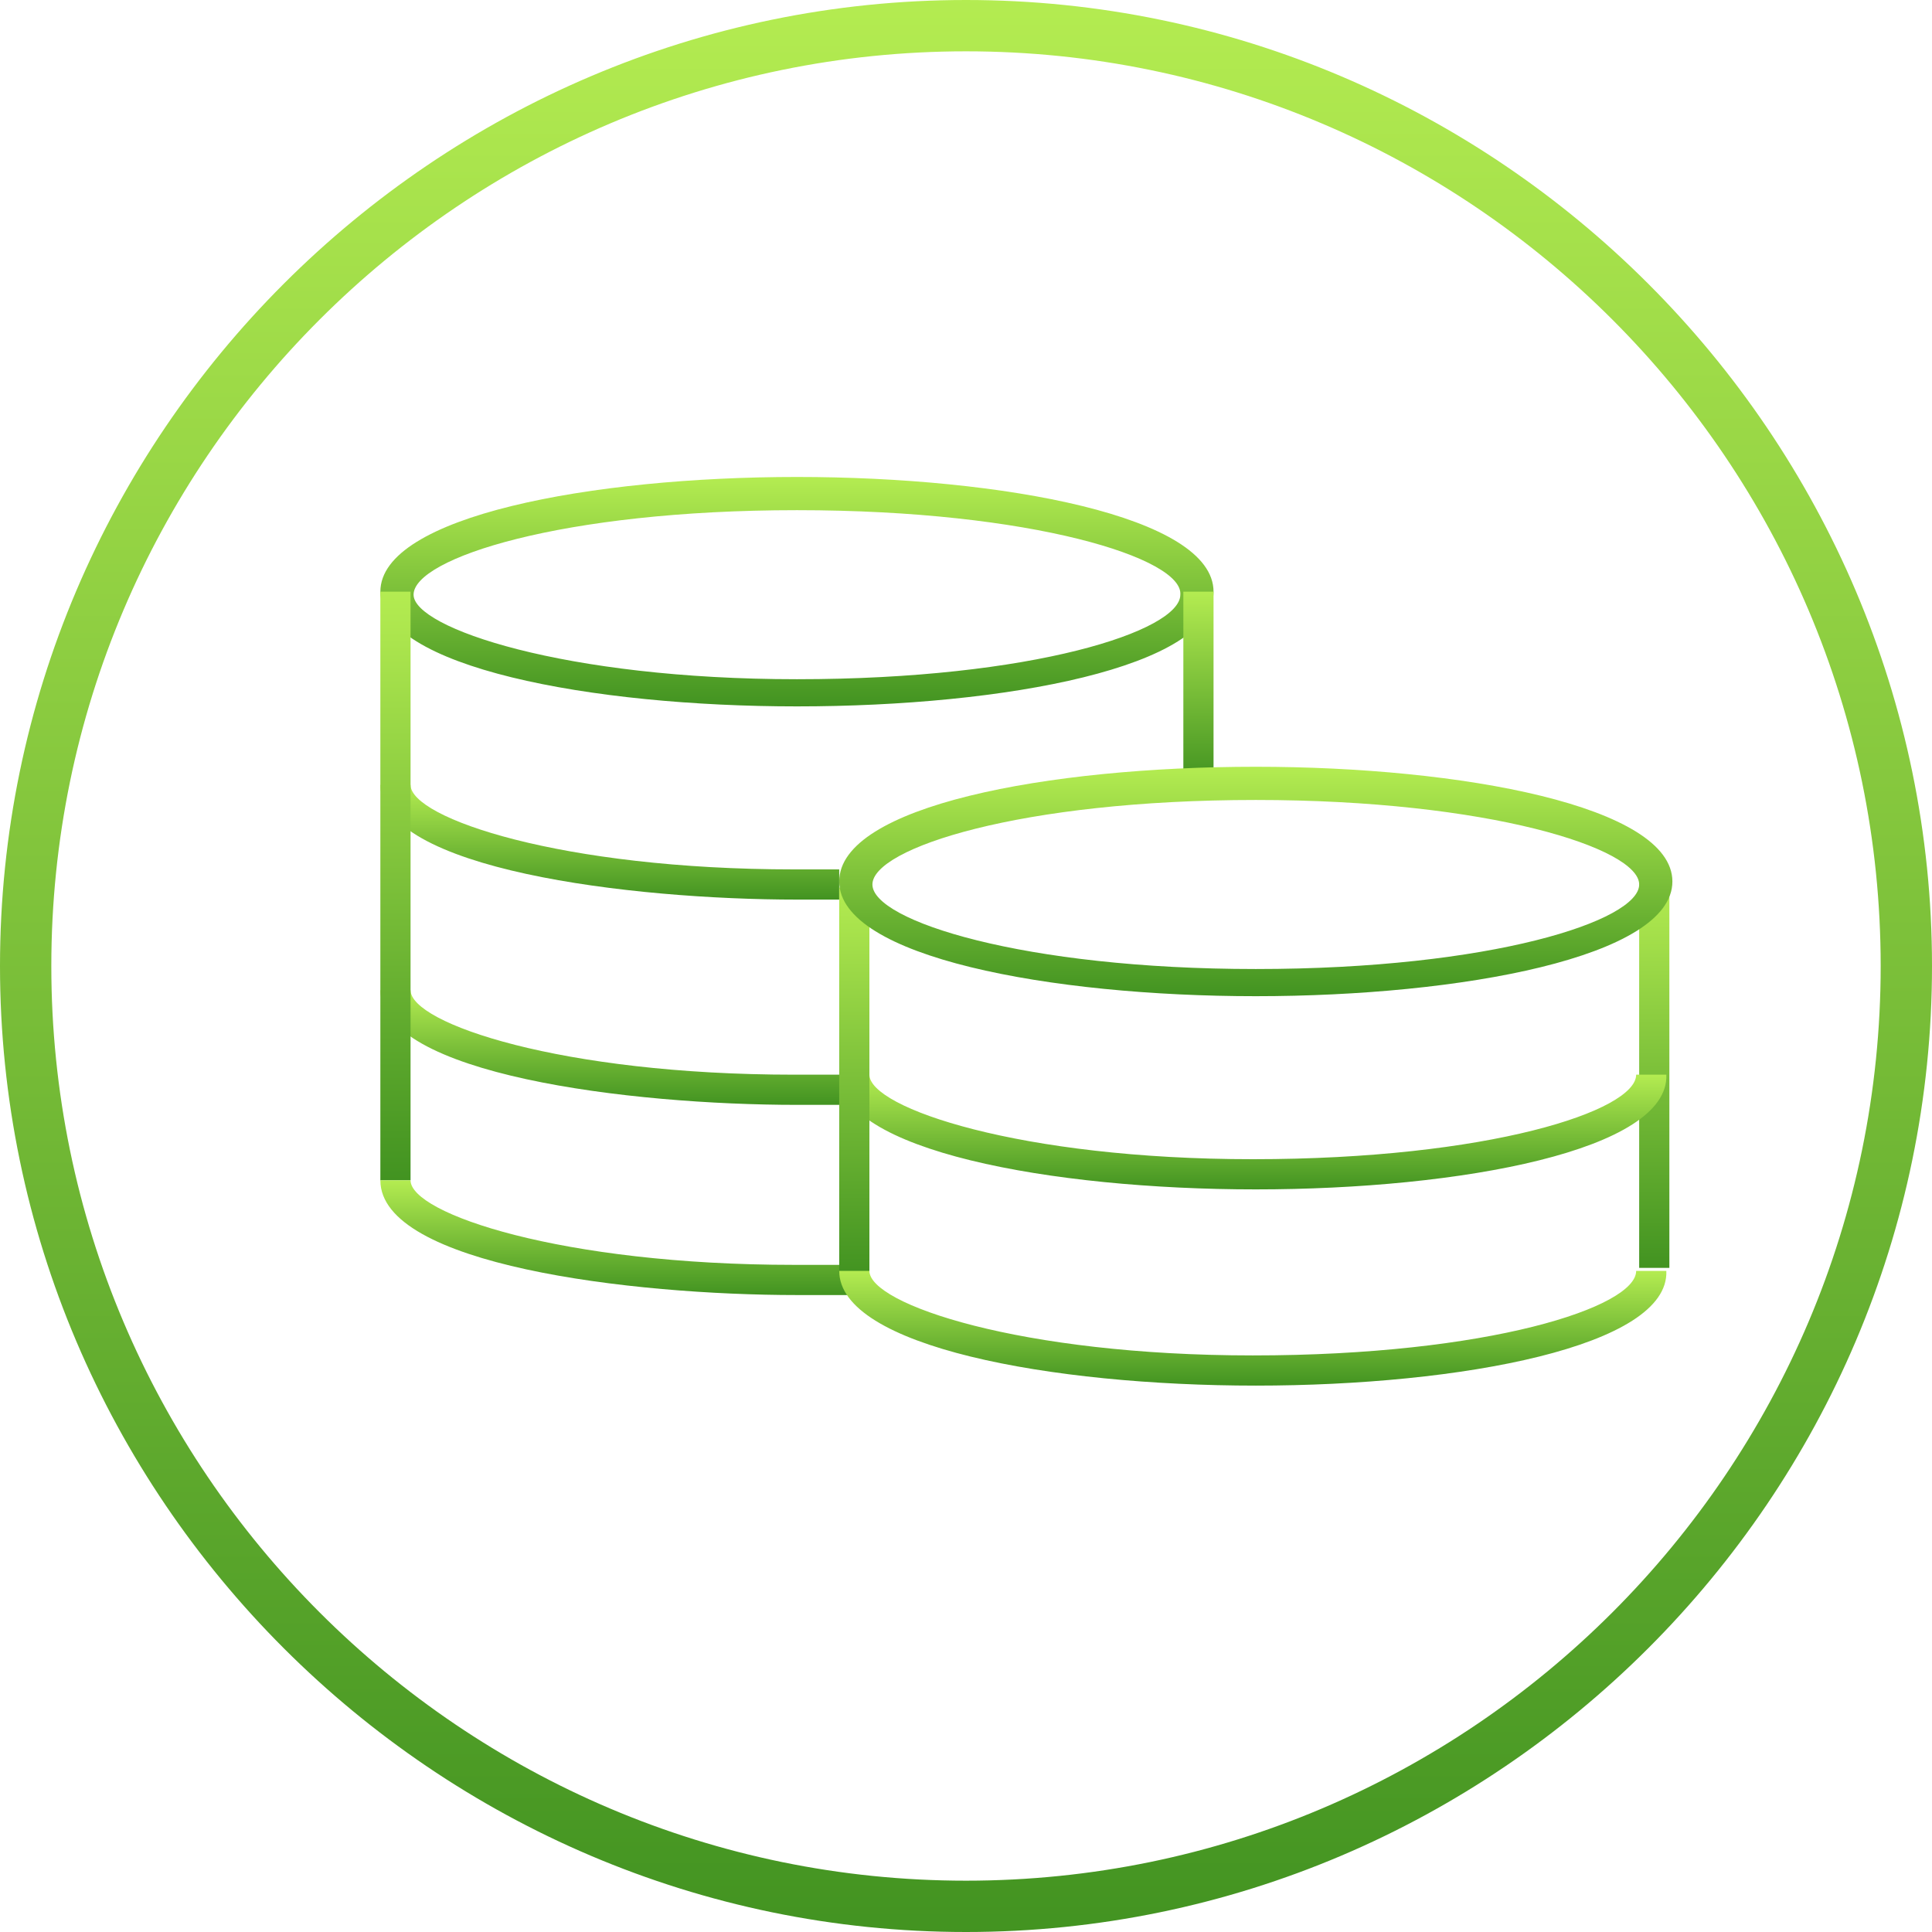
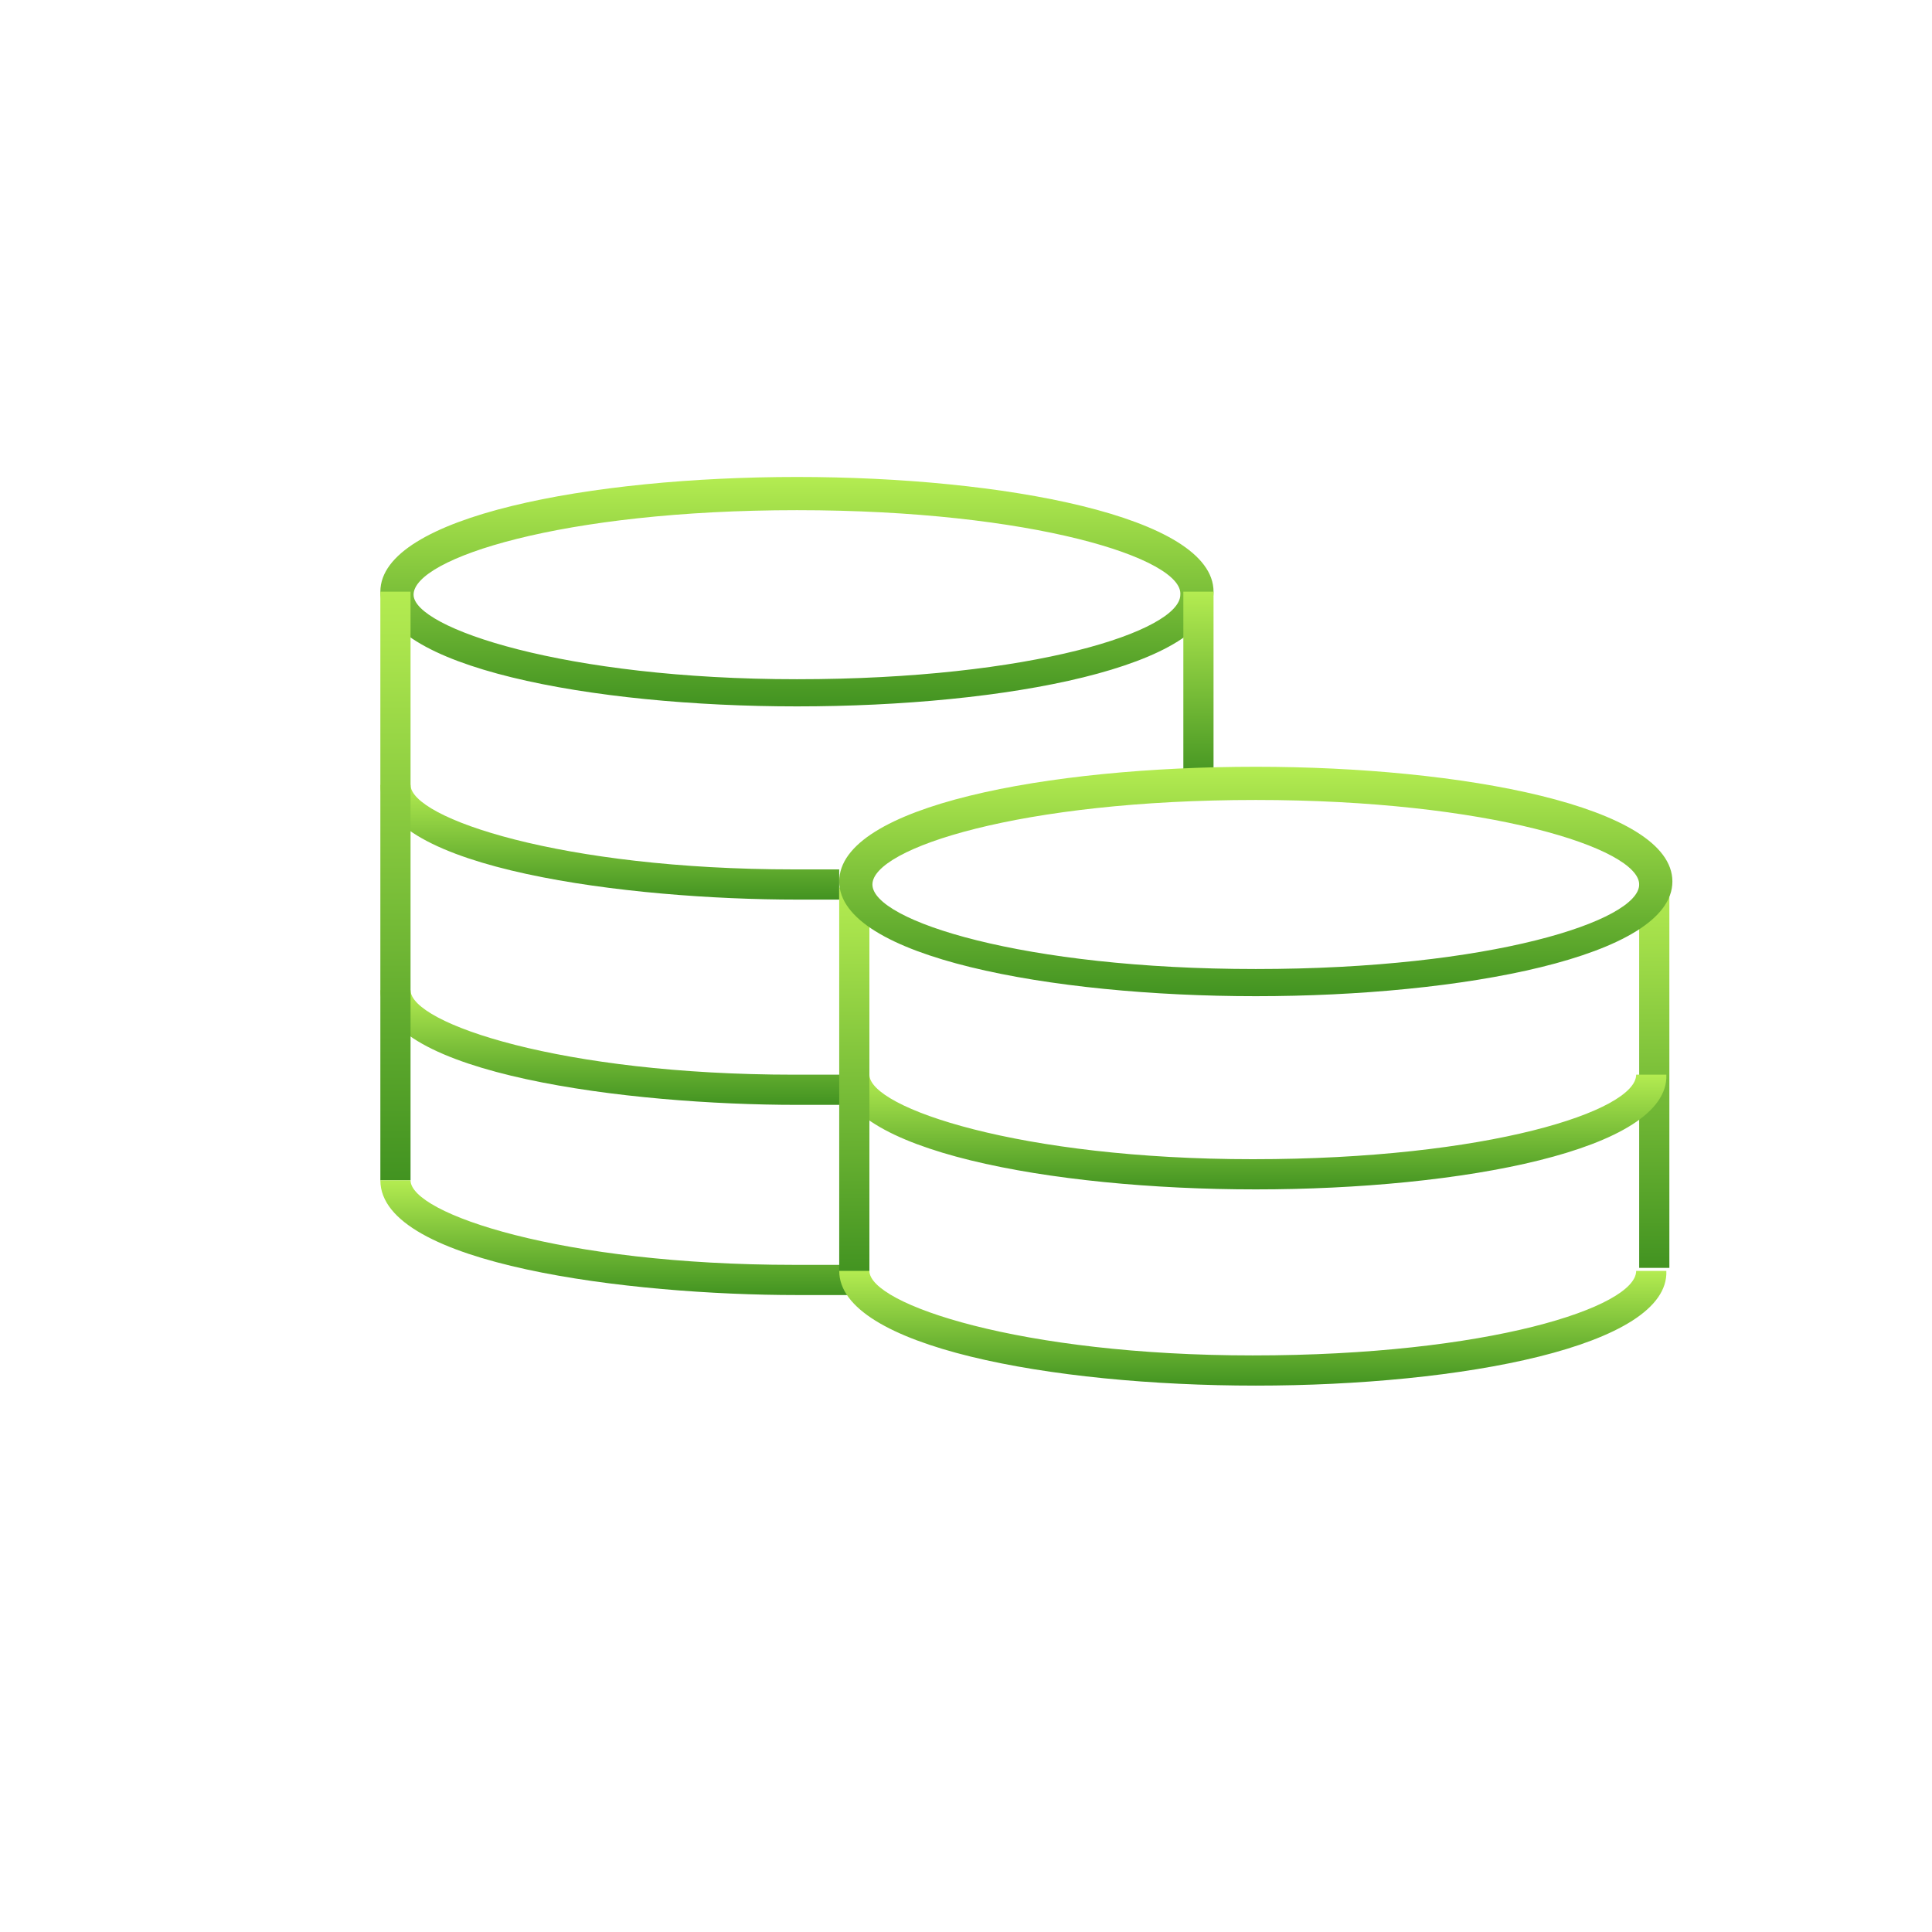
<svg xmlns="http://www.w3.org/2000/svg" width="128px" height="128px" viewBox="0 0 128 128" version="1.1">
  <title>icon/price-comparison copy</title>
  <desc>Created with Sketch.</desc>
  <defs>
    <linearGradient x1="50%" y1="0%" x2="50%" y2="100%" id="linearGradient-1">
      <stop stop-color="#B4EC51" offset="0%" />
      <stop stop-color="#429321" offset="100%" />
    </linearGradient>
    <linearGradient x1="50%" y1="0%" x2="50%" y2="100%" id="linearGradient-2">
      <stop stop-color="#B4EC51" offset="0%" />
      <stop stop-color="#429321" offset="100%" />
    </linearGradient>
    <linearGradient x1="50%" y1="0%" x2="50%" y2="100%" id="linearGradient-3">
      <stop stop-color="#B4EC51" offset="0%" />
      <stop stop-color="#429321" offset="100%" />
    </linearGradient>
    <linearGradient x1="50%" y1="0%" x2="50%" y2="100%" id="linearGradient-4">
      <stop stop-color="#B4EC51" offset="0%" />
      <stop stop-color="#429321" offset="100%" />
    </linearGradient>
    <linearGradient x1="50%" y1="0%" x2="50%" y2="100%" id="linearGradient-5">
      <stop stop-color="#B4EC51" offset="0%" />
      <stop stop-color="#429321" offset="100%" />
    </linearGradient>
    <linearGradient x1="50%" y1="0%" x2="50%" y2="100%" id="linearGradient-6">
      <stop stop-color="#B4EC51" offset="0%" />
      <stop stop-color="#429321" offset="100%" />
    </linearGradient>
    <linearGradient x1="50%" y1="0%" x2="50%" y2="100%" id="linearGradient-7">
      <stop stop-color="#B4EC51" offset="0%" />
      <stop stop-color="#429321" offset="100%" />
    </linearGradient>
    <linearGradient x1="50%" y1="0%" x2="50%" y2="100%" id="linearGradient-8">
      <stop stop-color="#B4EC51" offset="0%" />
      <stop stop-color="#429321" offset="100%" />
    </linearGradient>
  </defs>
  <g id="Sonderkonditionen" stroke="none" stroke-width="1" fill="none" fill-rule="evenodd">
    <g id="icon/price-comparison-copy" fill-rule="nonzero">
-       <path d="M64,128 C28.8,128 0,99.2 0,64 C0,28.8 28.8,0 64,0 C99.2,0 128,28.8 128,64 C128,99.2 99.2,128 64,128 Z M64,3.4 C30.6,3.4 3.4,30.6 3.4,64 C3.4,97.4 30.6,124.6 64,124.6 C97.4,124.6 124.6,97.4 124.6,64 C124.6,30.6 97.4,3.4 64,3.4 Z" id="Shape" fill="url(#linearGradient-1)" />
      <path d="M52.8,46.8 C39.2,46.8 25.2,44.2 25.2,39.2 C25.2,34.2 39.2,31.6 52.8,31.6 C66.4,31.6 80.4,34.2 80.4,39.2 C80.4,44.2 66.6,46.8 52.8,46.8 Z M52.8,33.8 C37.2,33.8 27.4,37 27.4,39.4 C27.4,41.6 37.4,45 52.8,45 C68.4,45 78.2,41.8 78.2,39.4 C78.4,37 68.4,33.8 52.8,33.8 Z" id="Shape" fill="url(#linearGradient-2)" />
      <path d="M52.8,59.6 C41.8,59.6 25.2,57.6 25.2,52 L27.2,52 C27.2,54.2 37.2,57.6 52.6,57.6 C53.6,57.6 54.6,57.6 55.6,57.6 L55.6,59.6 C54.8,59.6 53.8,59.6 52.8,59.6 Z" id="Path" fill="url(#linearGradient-3)" />
      <path d="M52.8,73.2 C41.8,73.2 25.2,71.2 25.2,65.6 L27.2,65.6 C27.2,67.8 37.2,71.2 52.6,71.2 C53.8,71.2 55,71.2 56.2,71.2 L56.2,73.2 C55.4,73.2 54.2,73.2 52.8,73.2 Z" id="Path" fill="url(#linearGradient-4)" />
      <rect id="Rectangle" fill="url(#linearGradient-5)" x="25.2" y="39.2" width="2" height="39" />
      <rect id="Rectangle" fill="url(#linearGradient-6)" x="78.4" y="39.2" width="2" height="12.6" />
      <path d="M52.8,85.8 C41.8,85.8 25.2,83.8 25.2,78.2 L27.2,78.2 C27.2,80.4 37.2,83.8 52.6,83.8 C53.8,83.8 55,83.8 56.2,83.8 L56.2,85.8 C55.4,85.8 54.2,85.8 52.8,85.8 Z" id="Path" fill="url(#linearGradient-4)" />
      <rect id="Rectangle" fill="url(#linearGradient-7)" x="108.6" y="58.4" width="2" height="25.6" />
      <path d="M83.2,78.8 C69.6,78.8 55.6,76.2 55.6,71.2 L57.6,71.2 C57.6,73.4 67.6,76.8 83,76.8 C98.6,76.8 108.4,73.6 108.4,71.2 L110.4,71.2 C110.6,76.2 96.8,78.8 83.2,78.8 Z" id="Path" fill="url(#linearGradient-8)" />
      <rect id="Rectangle" fill="url(#linearGradient-7)" x="55.6" y="58.8" width="2" height="25.6" />
      <path d="M83.2,91.8 C69.6,91.8 55.6,89.2 55.6,84.2 L57.6,84.2 C57.6,86.4 67.6,89.8 83,89.8 C98.6,89.8 108.4,86.6 108.4,84.2 L110.4,84.2 C110.6,89.2 96.8,91.8 83.2,91.8 Z" id="Path" fill="url(#linearGradient-8)" />
      <path d="M83.2,66 C69.6,66 55.6,63.4 55.6,58.4 C55.6,53.4 69.4,50.8 83.2,50.8 C96.8,50.8 110.8,53.4 110.8,58.4 C110.8,63.4 96.8,66 83.2,66 Z M83.2,53 C67.6,53 57.8,56.2 57.8,58.6 C57.8,61 67.8,64.2 83.2,64.2 C98.8,64.2 108.6,61 108.6,58.6 C108.6,56.2 98.6,53 83.2,53 Z" id="Shape" fill="url(#linearGradient-2)" />
    </g>
  </g>
</svg>